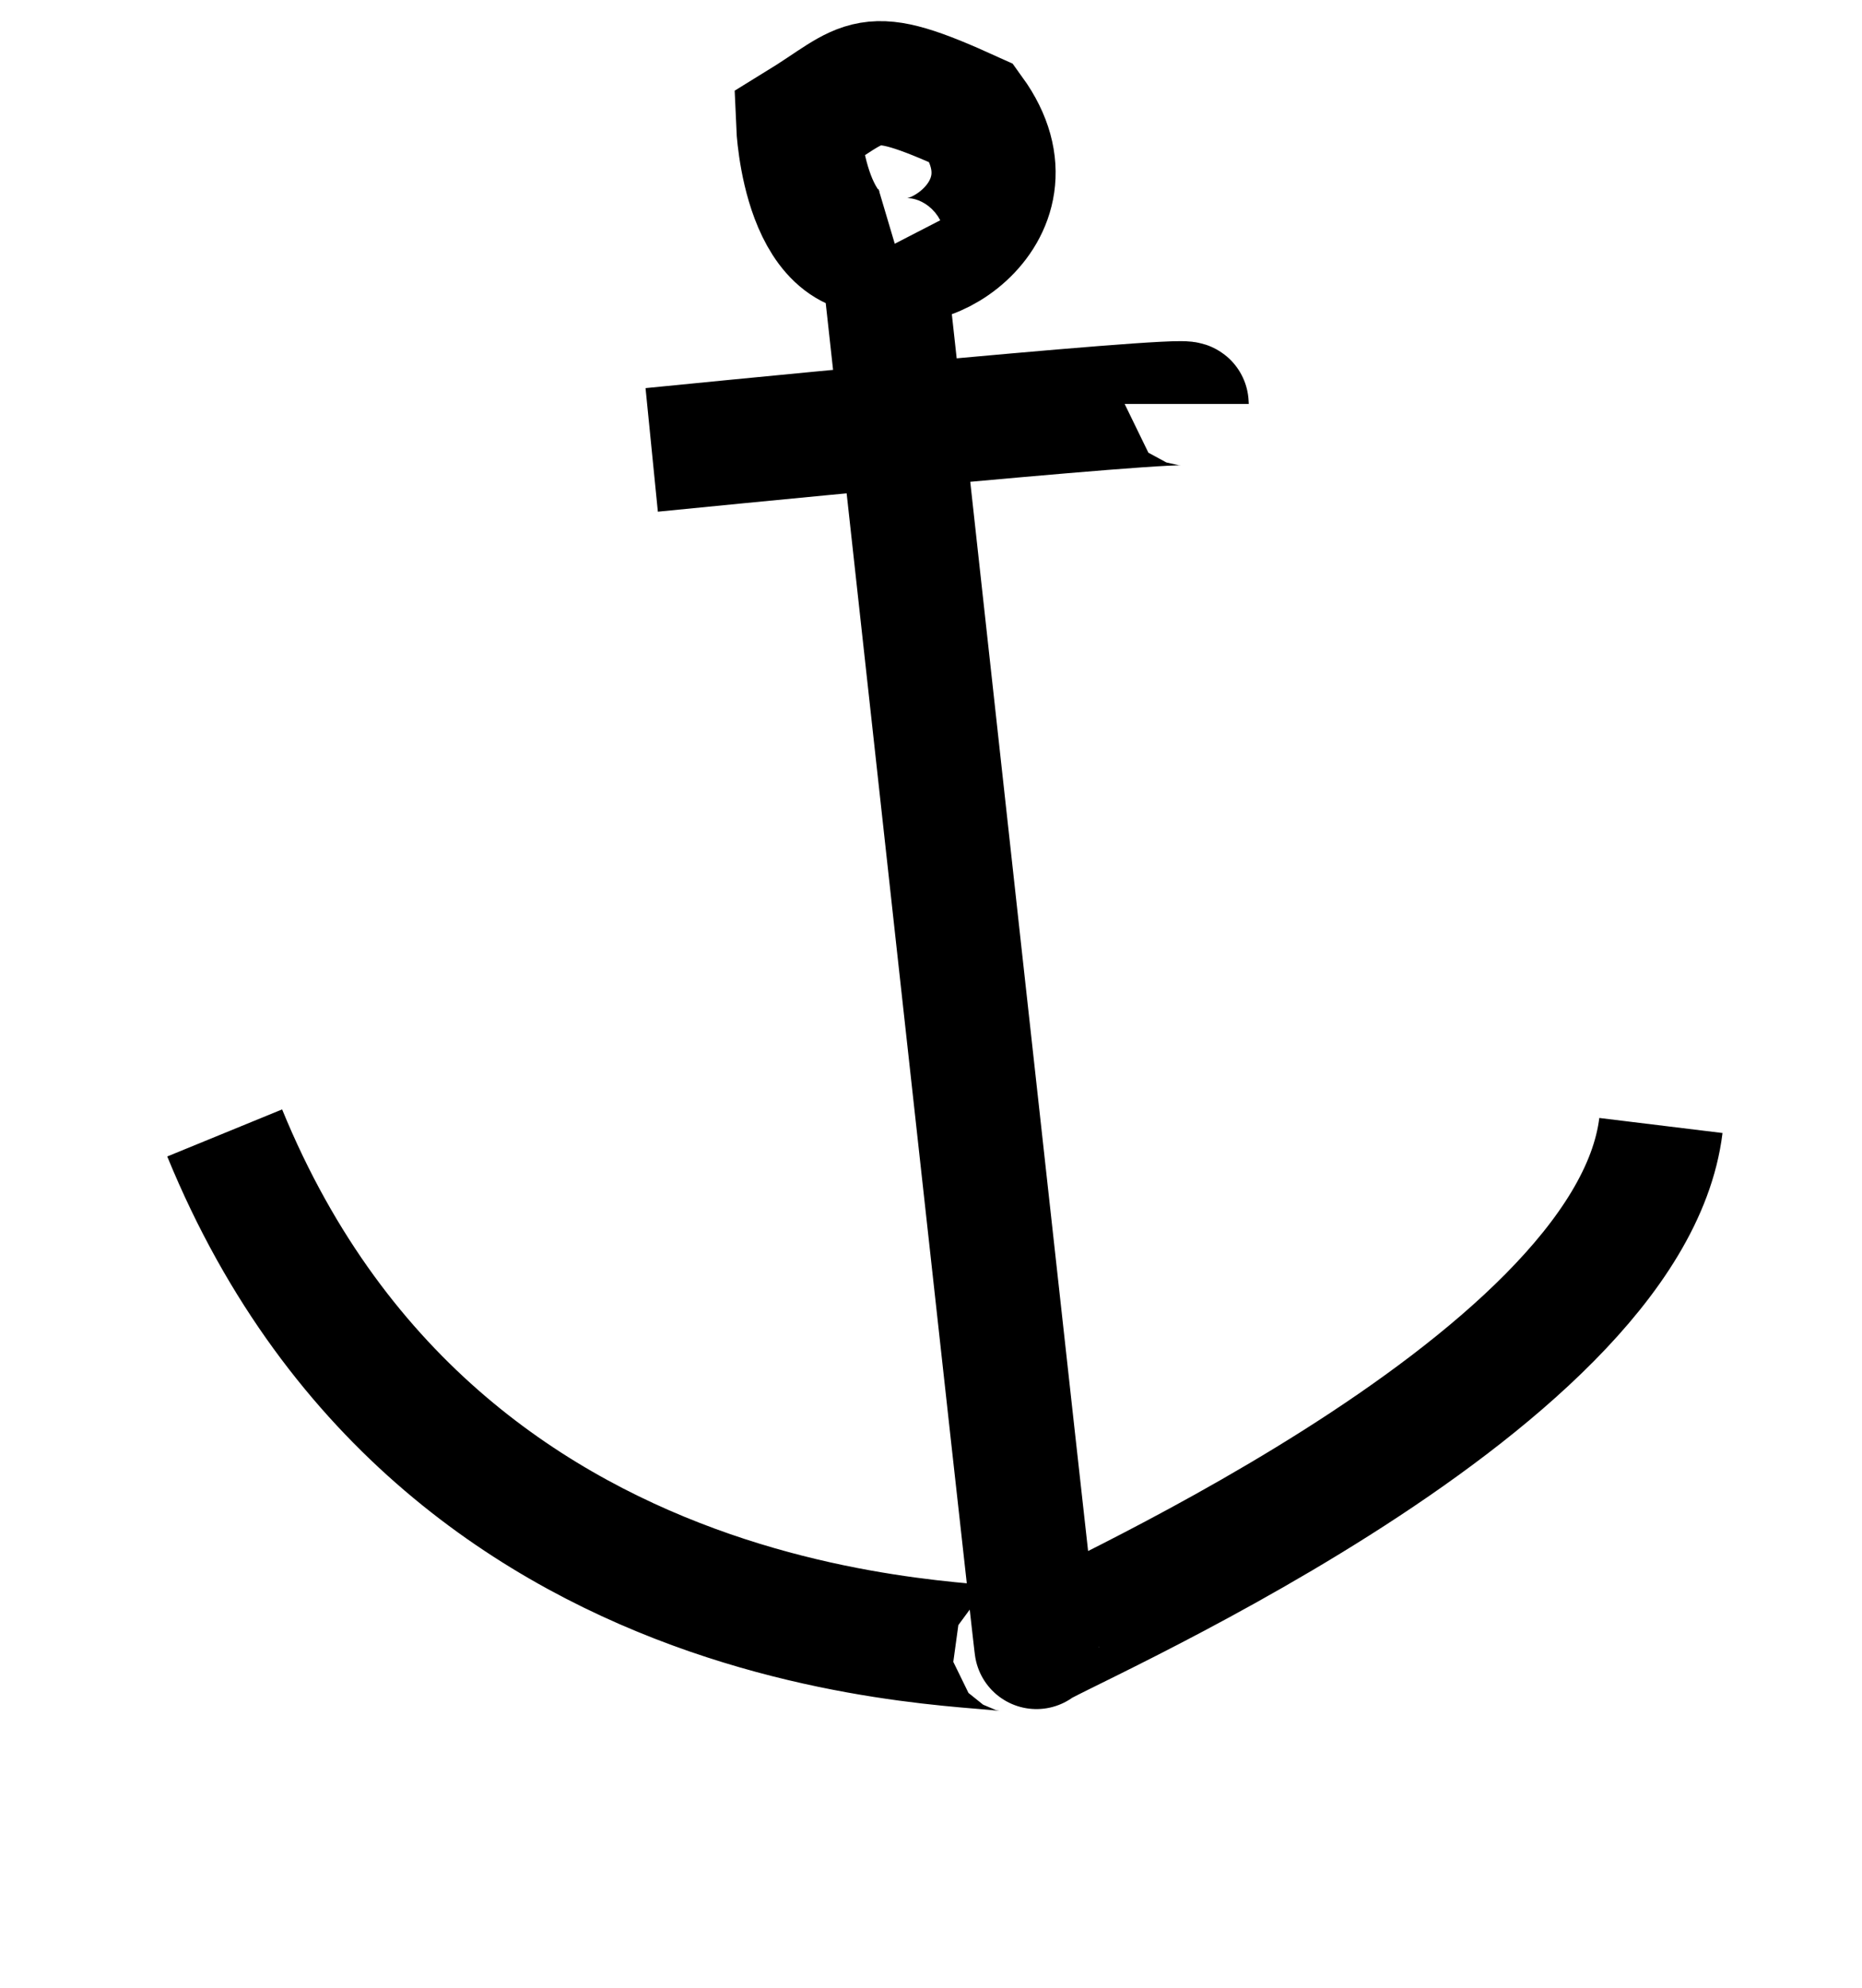
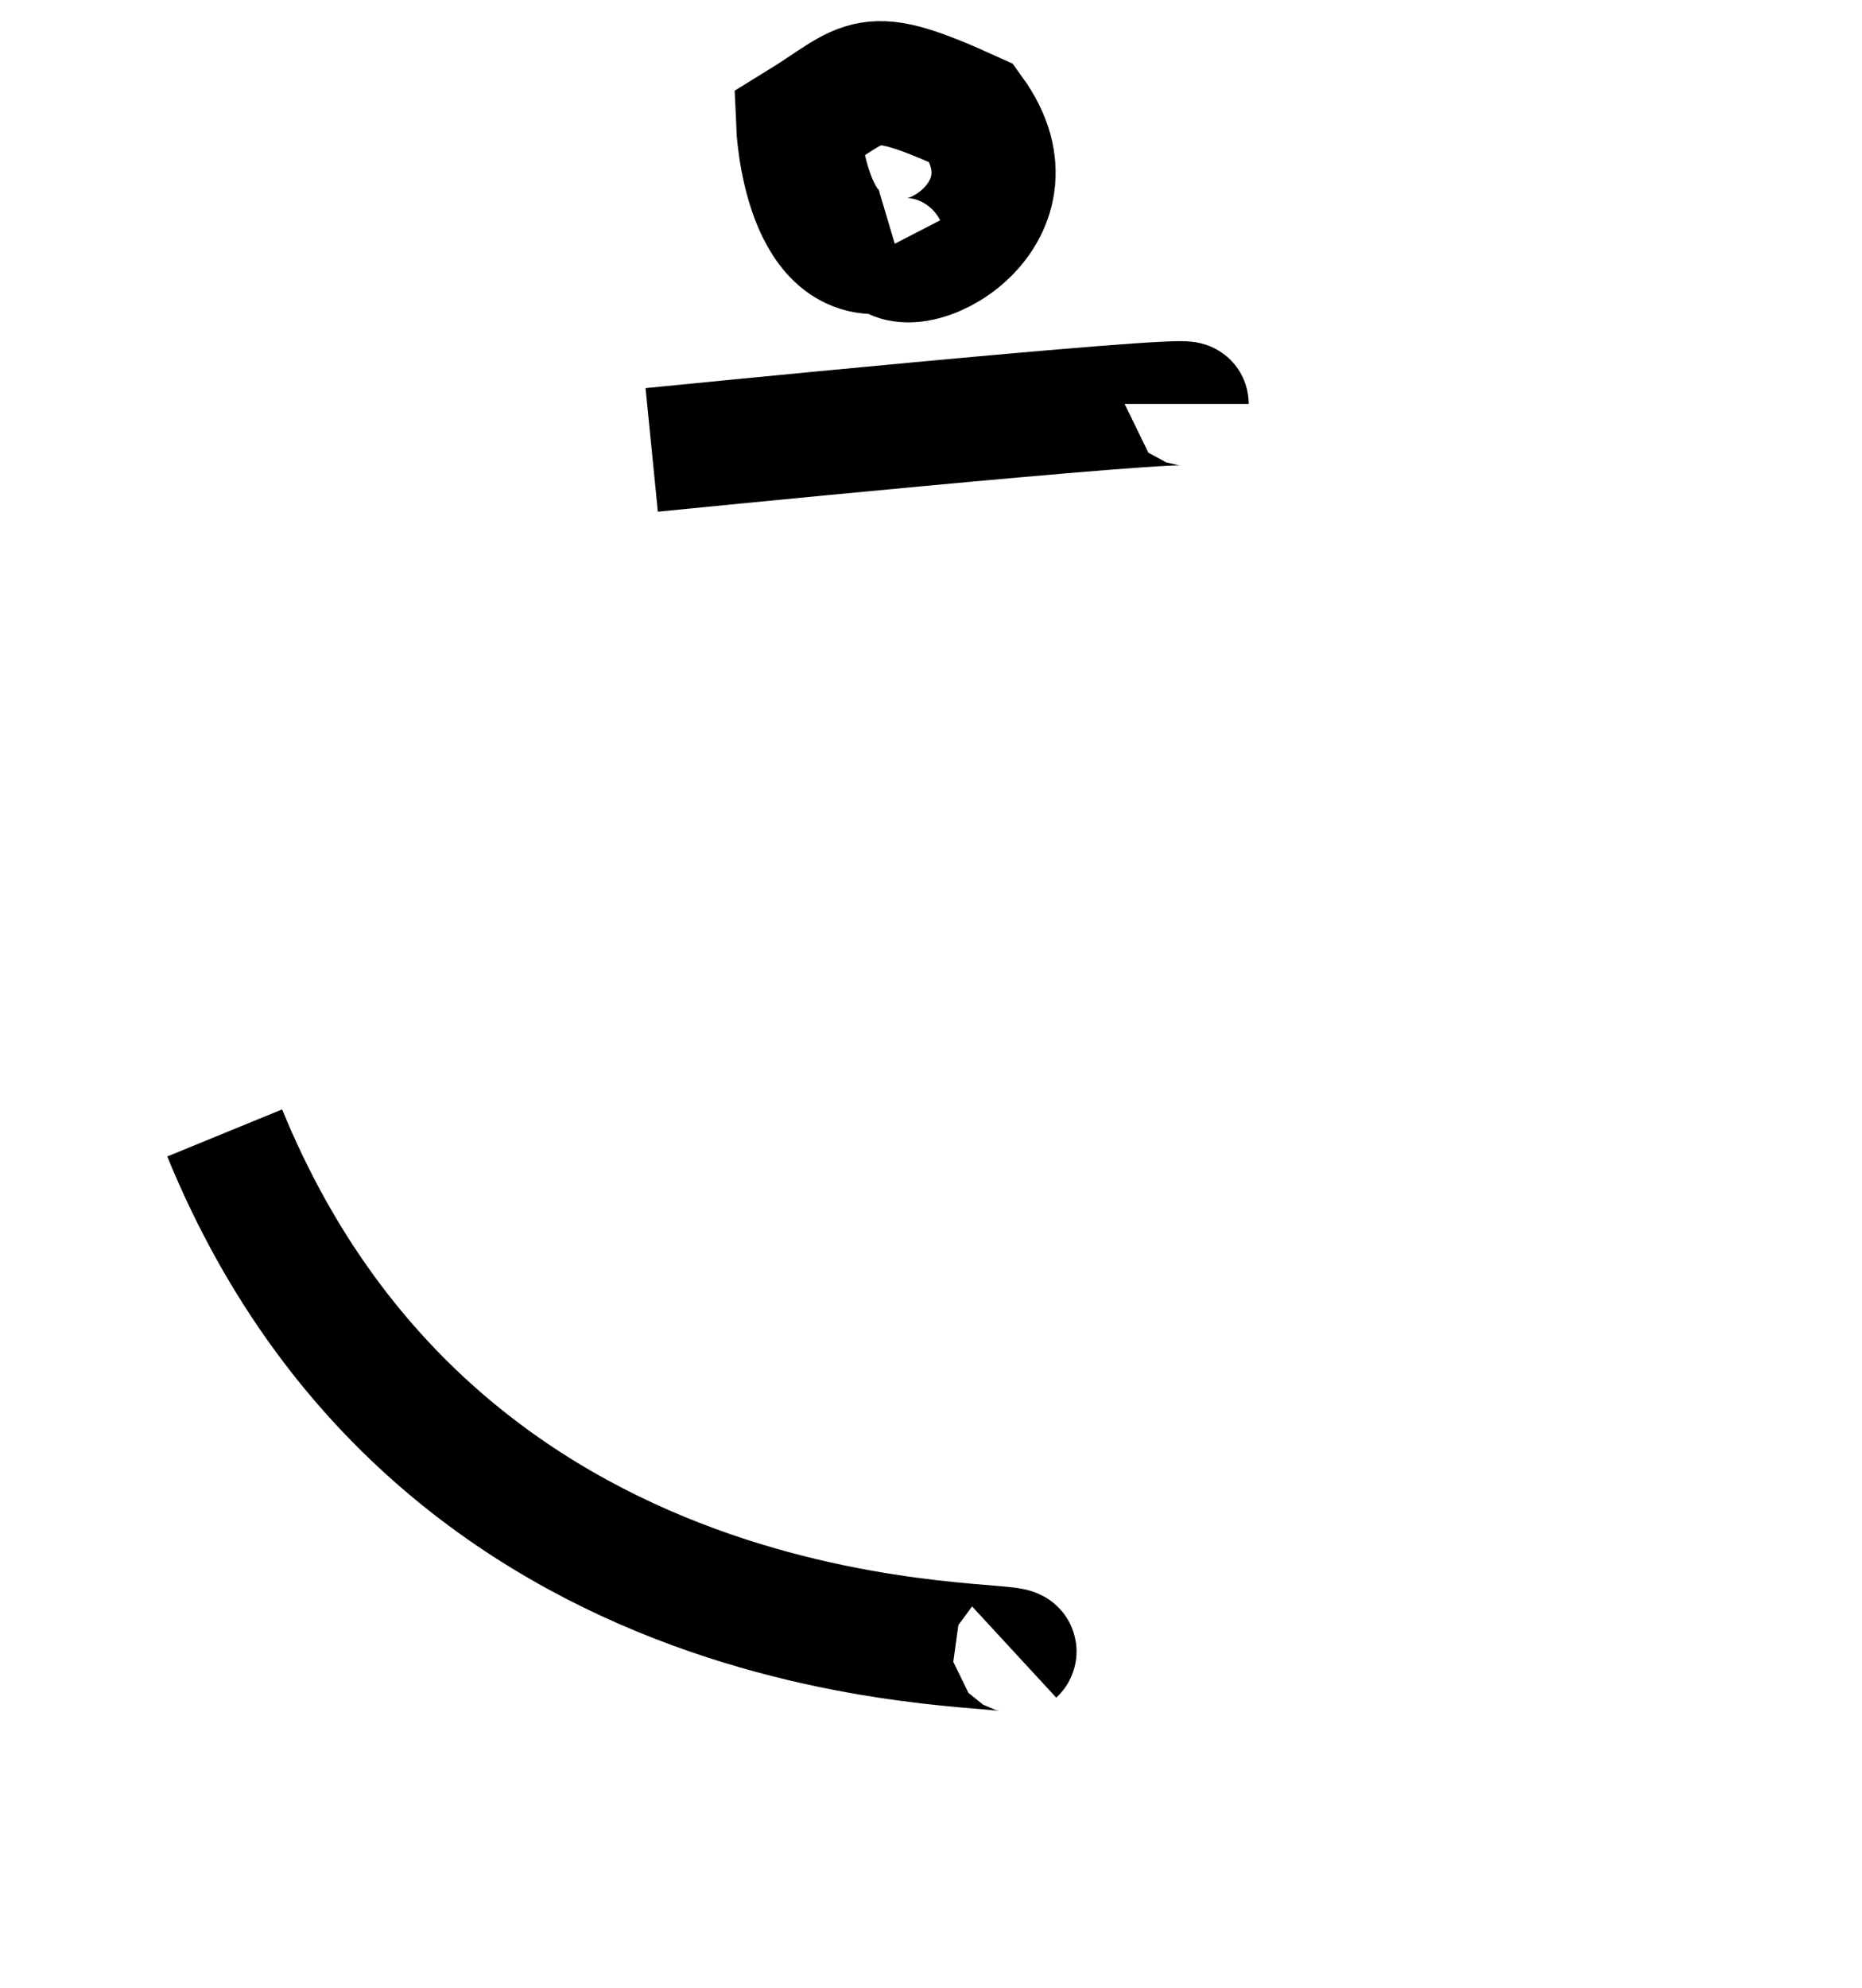
<svg xmlns="http://www.w3.org/2000/svg" width="1.253mm" height="1.337mm" viewBox="0 0 15 16">
-   <path id="Unbenannt #1" fill="none" stroke="black" stroke-width="1" d="M 7.12,2.12            C 7.12,2.12 8.35,13.32 8.35,13.26              8.35,13.20 13.12,11.19 13.38,9.06M 1.81,9.12            C 3.62,13.54 8.30,13.18 8.17,13.30M 5.25,3.62            C 5.25,3.62 9.56,3.19 9.56,3.25M 7.13,2.00            C 7.30,2.33 8.43,1.74 7.83,0.91              6.95,0.51 7.00,0.65 6.43,1.00              6.43,1.00 6.48,2.22 7.22,2.00" />
+   <path id="Unbenannt #1" fill="none" stroke="black" stroke-width="1" d="M 7.12,2.12            M 1.81,9.12            C 3.62,13.54 8.30,13.18 8.17,13.30M 5.25,3.62            C 5.25,3.62 9.56,3.19 9.56,3.25M 7.13,2.00            C 7.30,2.33 8.43,1.74 7.83,0.91              6.95,0.51 7.00,0.65 6.43,1.00              6.43,1.00 6.48,2.22 7.22,2.00" />
</svg>